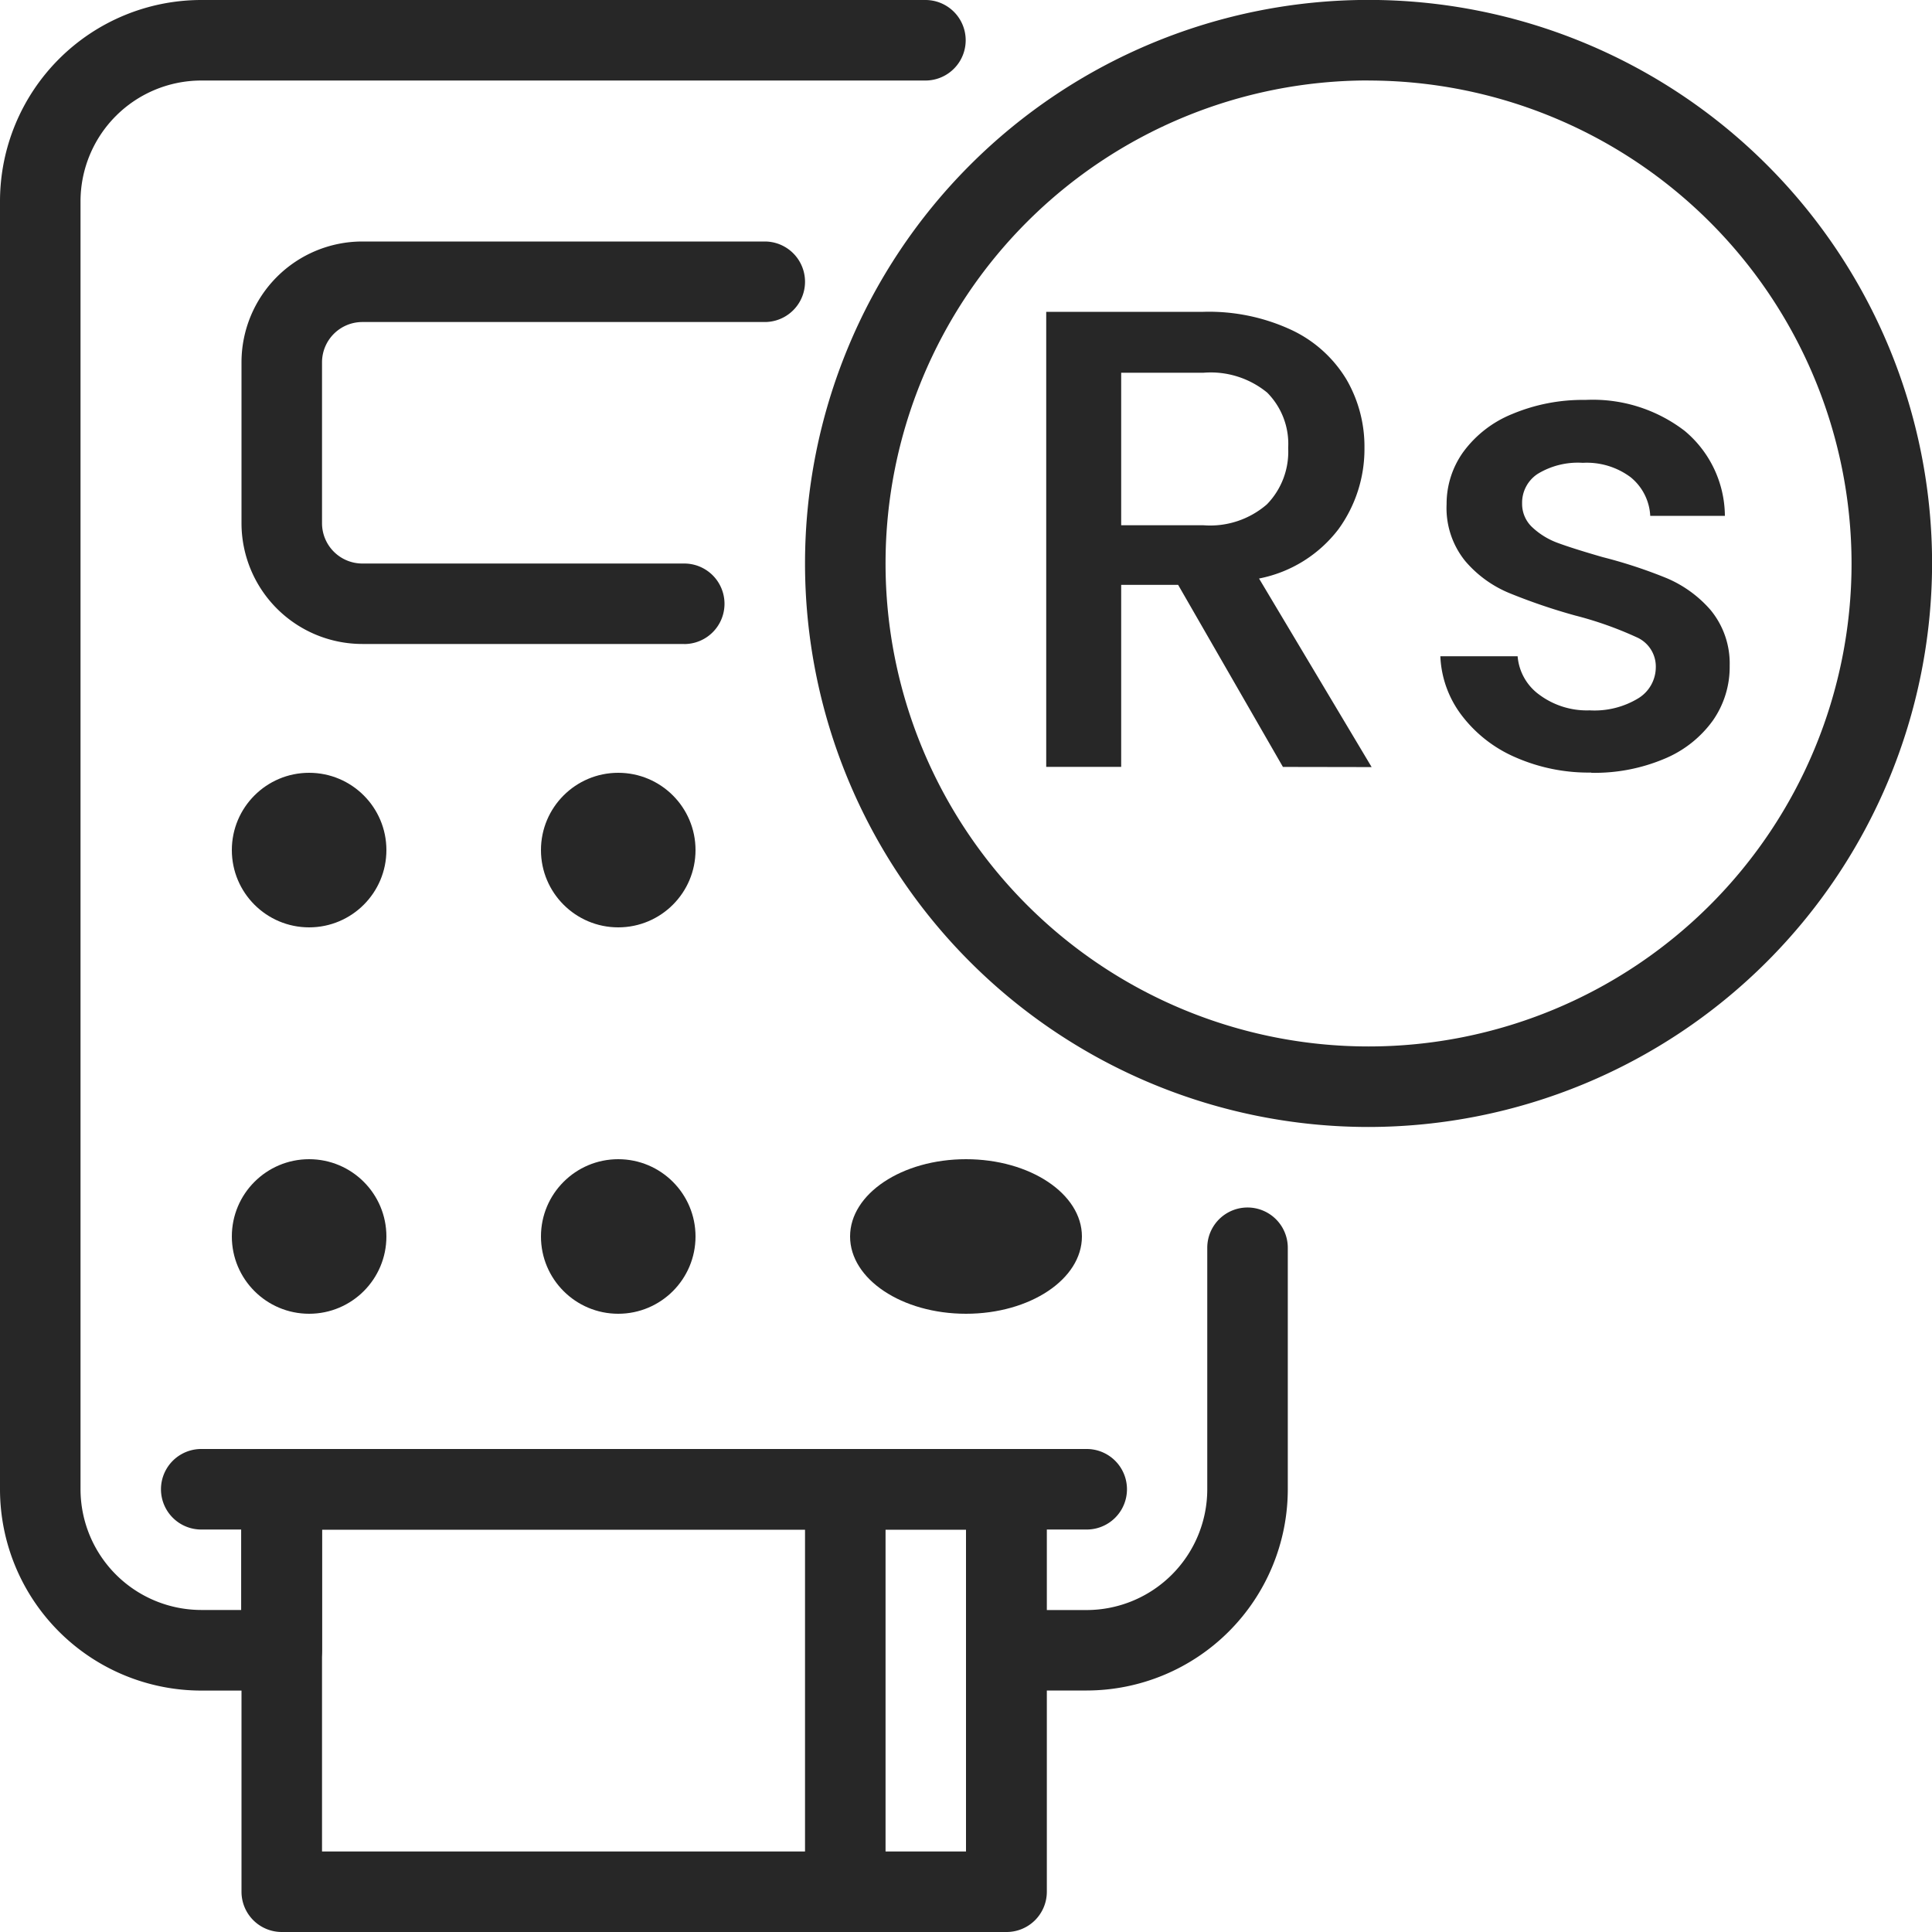
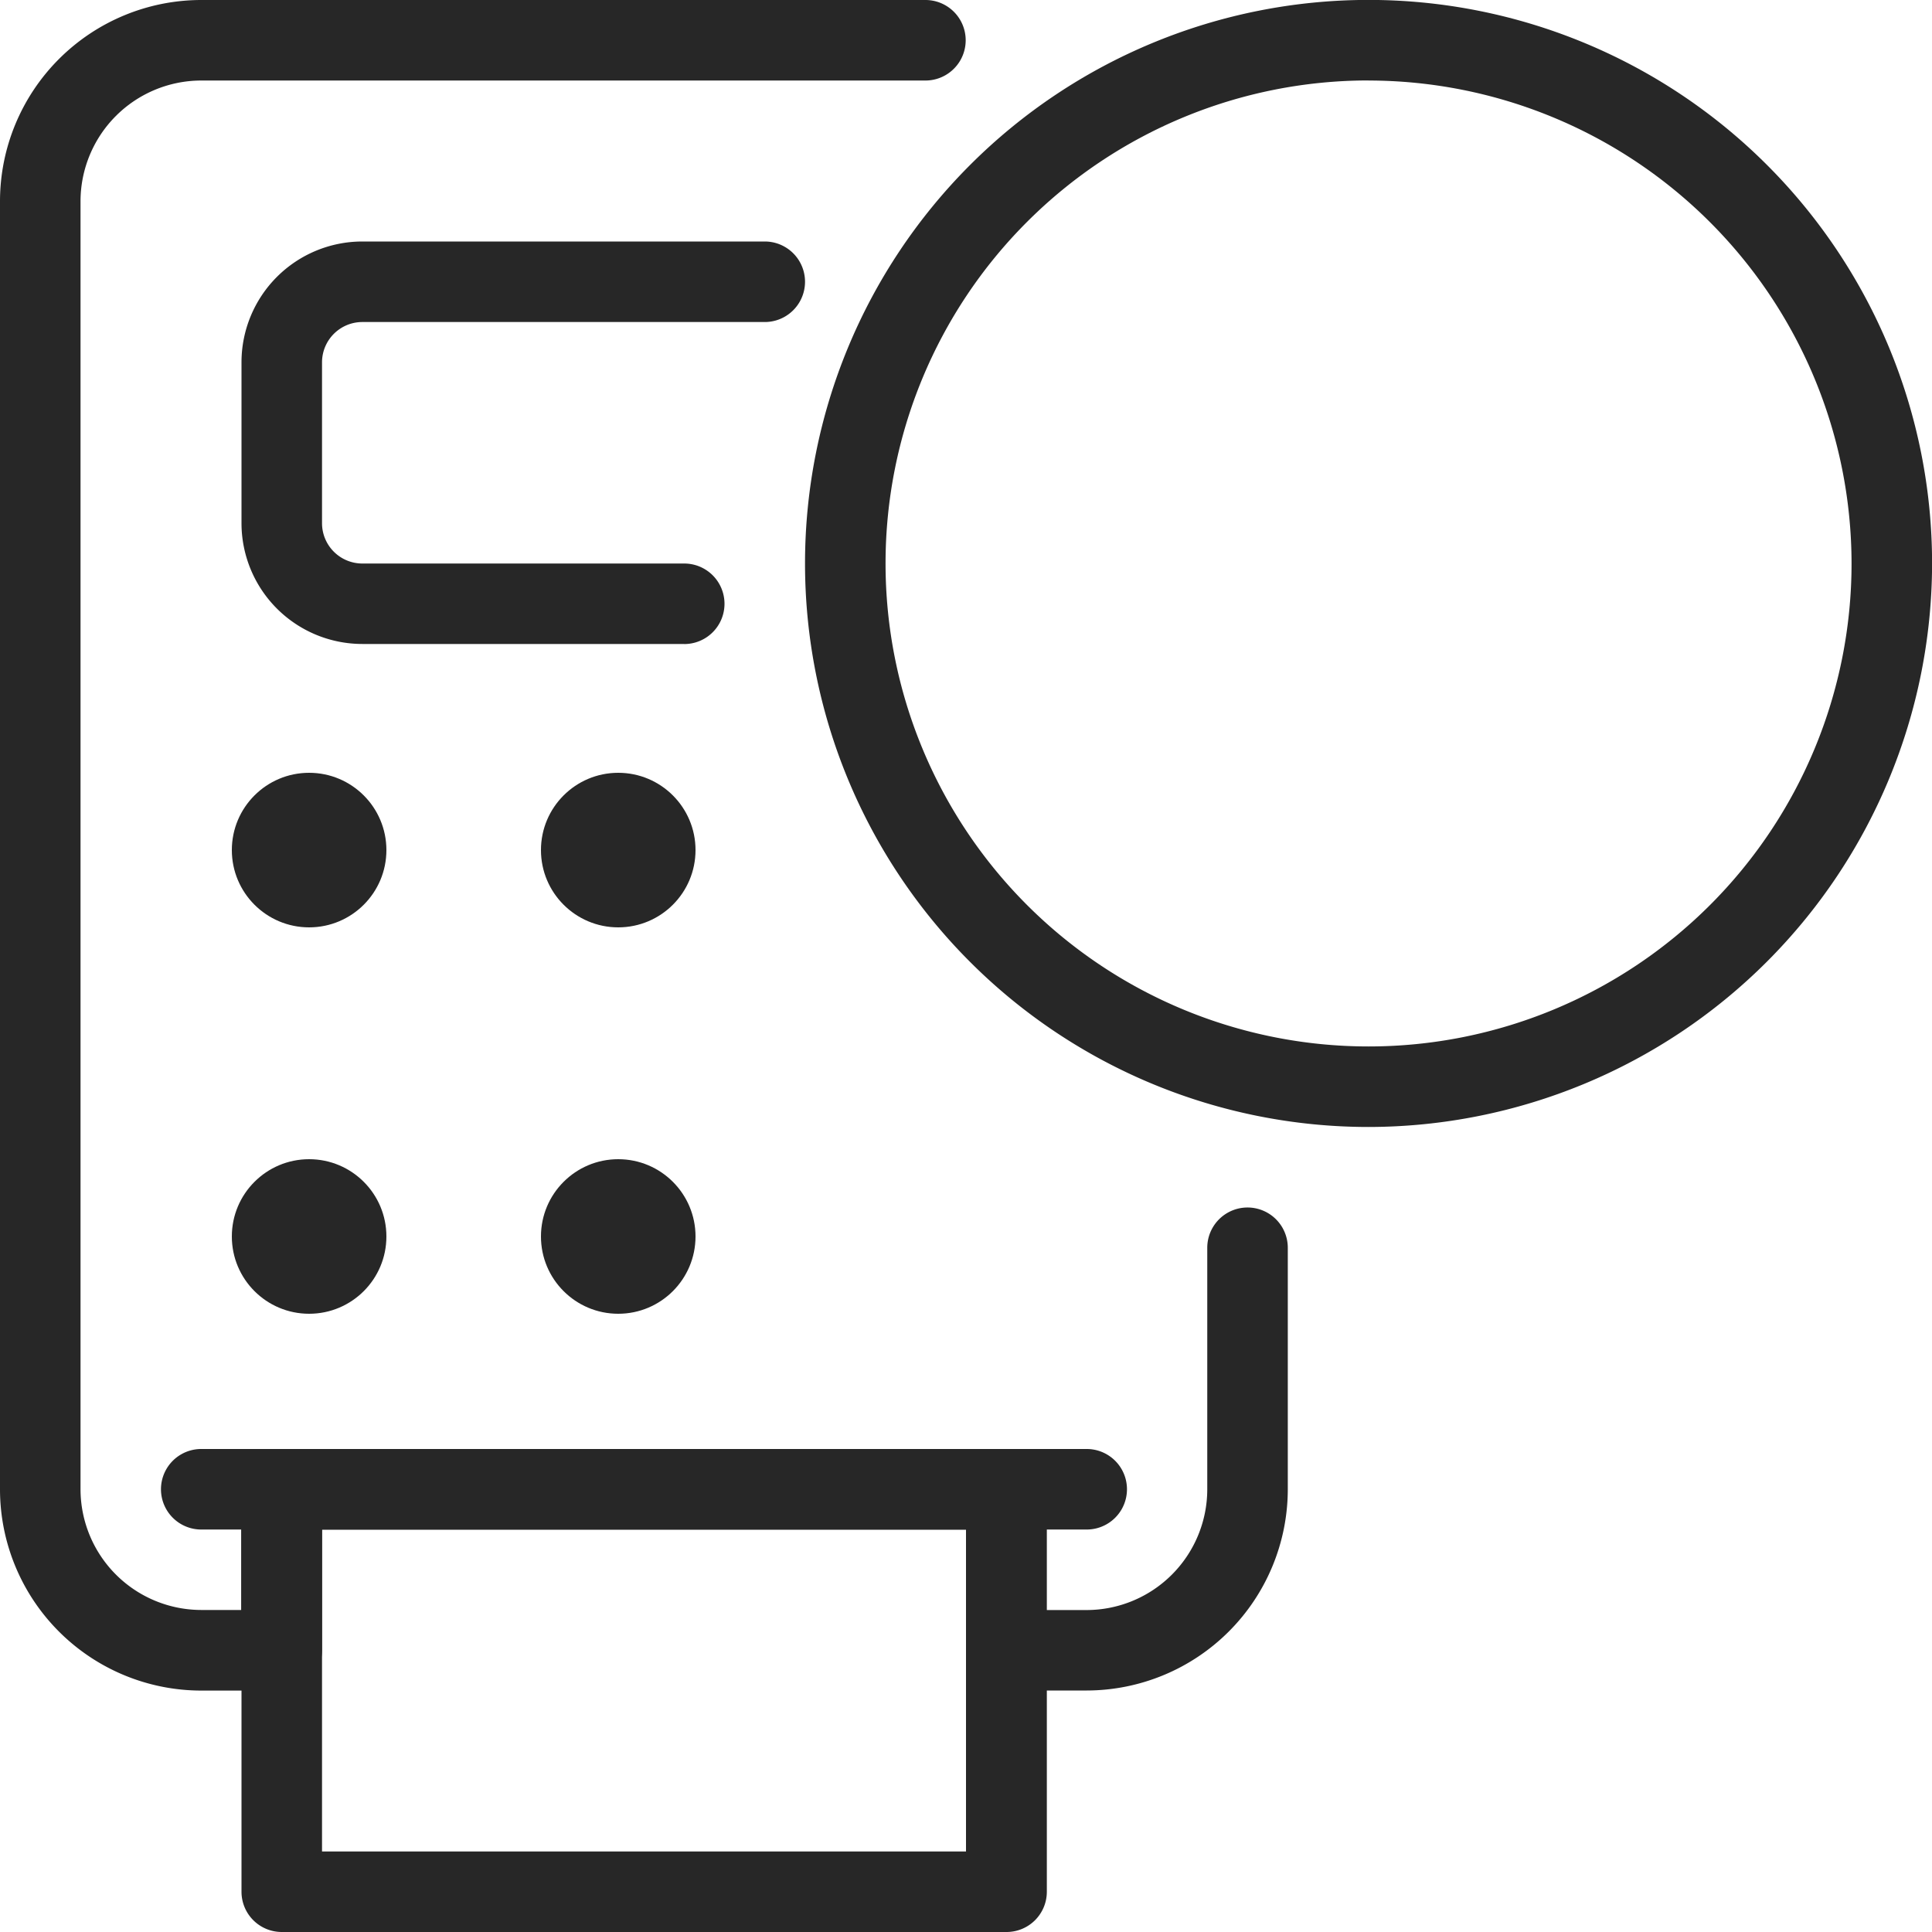
<svg xmlns="http://www.w3.org/2000/svg" id="atm-machine" width="25" height="25" viewBox="0 0 25 25">
  <path id="Path_788" data-name="Path 788" d="M14.063,21.875H13.021a.521.521,0,0,1-.521-.521V19.792H4.167v1.563a.521.521,0,0,1-.521.521H2.6a2.606,2.606,0,0,1-2.6-2.6V2.6A2.606,2.606,0,0,1,2.6,0h9.375a.521.521,0,0,1,0,1.042H2.6A1.564,1.564,0,0,0,1.042,2.6V19.271A1.564,1.564,0,0,0,2.6,20.833h.521V19.271a.521.521,0,0,1,.521-.521h9.375a.521.521,0,0,1,.521.521v1.563h.521a1.564,1.564,0,0,0,1.563-1.563V16.146a.521.521,0,1,1,1.042,0v3.125A2.606,2.606,0,0,1,14.063,21.875Z" fill="#272727" />
  <path id="Path_789" data-name="Path 789" d="M8.729,8.208H4.563A1.564,1.564,0,0,1,3,6.646V4.563A1.564,1.564,0,0,1,4.563,3H9.771a.521.521,0,1,1,0,1.042H4.563a.522.522,0,0,0-.521.521V6.646a.522.522,0,0,0,.521.521H8.729a.521.521,0,0,1,0,1.042Z" transform="translate(0.125 0.125)" fill="#272727" />
  <circle id="Ellipse_28" data-name="Ellipse 28" cx="1" cy="1" r="1" transform="translate(3 10)" fill="#272727" />
  <circle id="Ellipse_29" data-name="Ellipse 29" cx="1" cy="1" r="1" transform="translate(7 10)" fill="#272727" />
  <circle id="Ellipse_30" data-name="Ellipse 30" cx="1" cy="1" r="1" transform="translate(3 15)" fill="#272727" />
  <circle id="Ellipse_31" data-name="Ellipse 31" cx="1" cy="1" r="1" transform="translate(7 15)" fill="#272727" />
-   <ellipse id="Ellipse_32" data-name="Ellipse 32" cx="1.5" cy="1" rx="1.5" ry="1" transform="translate(11 15)" fill="#272727" />
  <path id="Path_790" data-name="Path 790" d="M12.9,24.25H3.521A.521.521,0,0,1,3,23.729V18.521A.521.521,0,0,1,3.521,18H12.9a.521.521,0,0,1,.521.521v5.208A.521.521,0,0,1,12.9,24.25ZM4.042,23.208h8.333V19.042H4.042Z" transform="translate(0.125 0.75)" fill="#272727" />
  <path id="Path_791" data-name="Path 791" d="M13.979,19.042H2.521a.521.521,0,0,1,0-1.042H13.979a.521.521,0,0,1,0,1.042Z" transform="translate(0.083 0.75)" fill="#272727" />
-   <path id="Path_792" data-name="Path 792" d="M10.521,24.25A.521.521,0,0,1,10,23.729V18.521a.521.521,0,1,1,1.042,0v5.208A.521.521,0,0,1,10.521,24.25Z" transform="translate(0.417 0.75)" fill="#272727" />
  <path id="Path_793" data-name="Path 793" d="M17.292,14.583a7.292,7.292,0,1,1,7.292-7.292A7.3,7.3,0,0,1,17.292,14.583Zm0-13.542a6.25,6.25,0,1,0,6.25,6.25A6.256,6.256,0,0,0,17.292,1.042Z" transform="translate(0.417)" fill="#272727" />
-   <path id="Path_794" data-name="Path 794" d="M-3.037-2.451-4.393-4.807H-5.13v2.355H-6.1V-8.34h2.033A2.528,2.528,0,0,1-2.915-8.1a1.646,1.646,0,0,1,.7.635,1.729,1.729,0,0,1,.233.89,1.763,1.763,0,0,1-.335,1.046,1.7,1.7,0,0,1-1.029.64l1.457,2.44ZM-5.13-5.578h1.068a1.12,1.12,0,0,0,.818-.271.976.976,0,0,0,.275-.729.942.942,0,0,0-.271-.716,1.152,1.152,0,0,0-.822-.258H-5.13Zm6.083,3.2a2.352,2.352,0,0,1-.987-.2,1.734,1.734,0,0,1-.691-.542A1.352,1.352,0,0,1-1-3.883H0a.682.682,0,0,0,.284.5,1.031,1.031,0,0,0,.648.2,1.092,1.092,0,0,0,.631-.157.473.473,0,0,0,.225-.4.413.413,0,0,0-.25-.39,4.685,4.685,0,0,0-.792-.28A7.646,7.646,0,0,1-.106-4.7a1.5,1.5,0,0,1-.572-.415,1.088,1.088,0,0,1-.241-.737A1.15,1.15,0,0,1-.7-6.531a1.467,1.467,0,0,1,.631-.487A2.358,2.358,0,0,1,.877-7.2a1.951,1.951,0,0,1,1.284.4,1.445,1.445,0,0,1,.521,1.1H1.716a.688.688,0,0,0-.254-.5.95.95,0,0,0-.619-.186,1,1,0,0,0-.585.144.446.446,0,0,0-.2.381.413.413,0,0,0,.136.313.966.966,0,0,0,.33.2q.195.072.576.182a6.267,6.267,0,0,1,.835.275,1.554,1.554,0,0,1,.563.411,1.087,1.087,0,0,1,.246.72,1.208,1.208,0,0,1-.22.712,1.461,1.461,0,0,1-.623.491A2.32,2.32,0,0,1,.953-2.375Z" transform="translate(19.638 12.375)" fill="#272727" />
</svg>